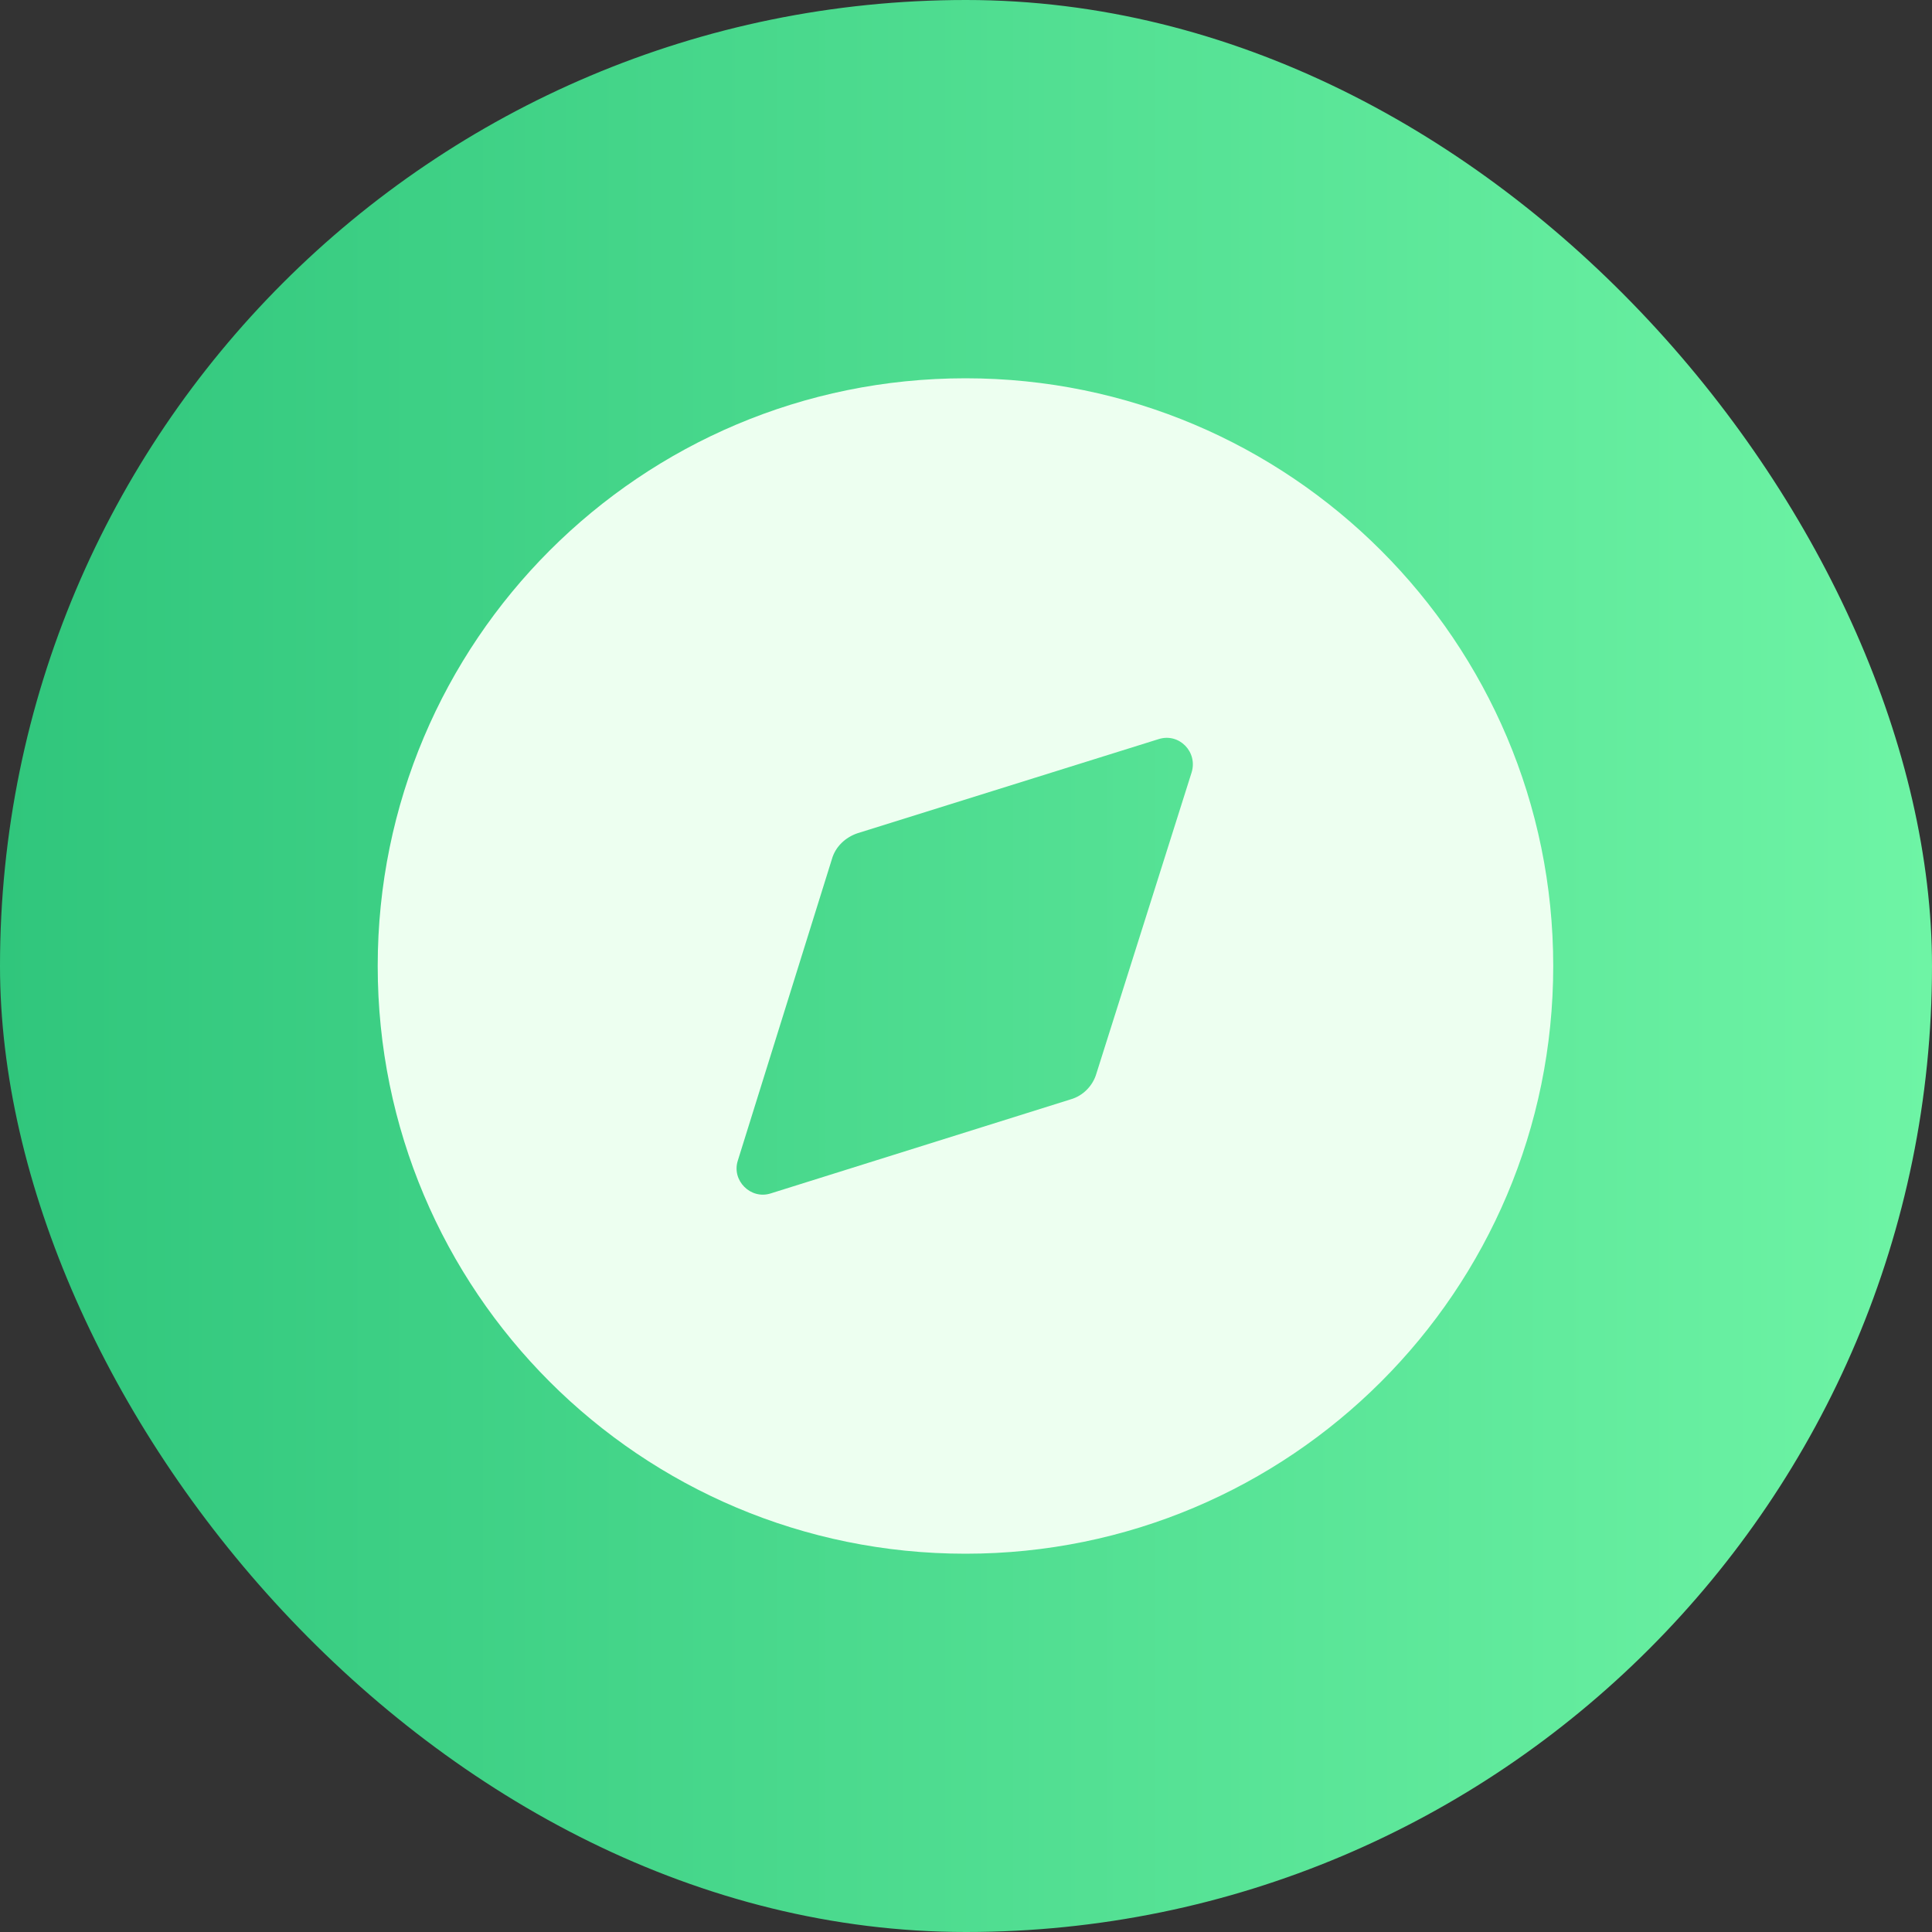
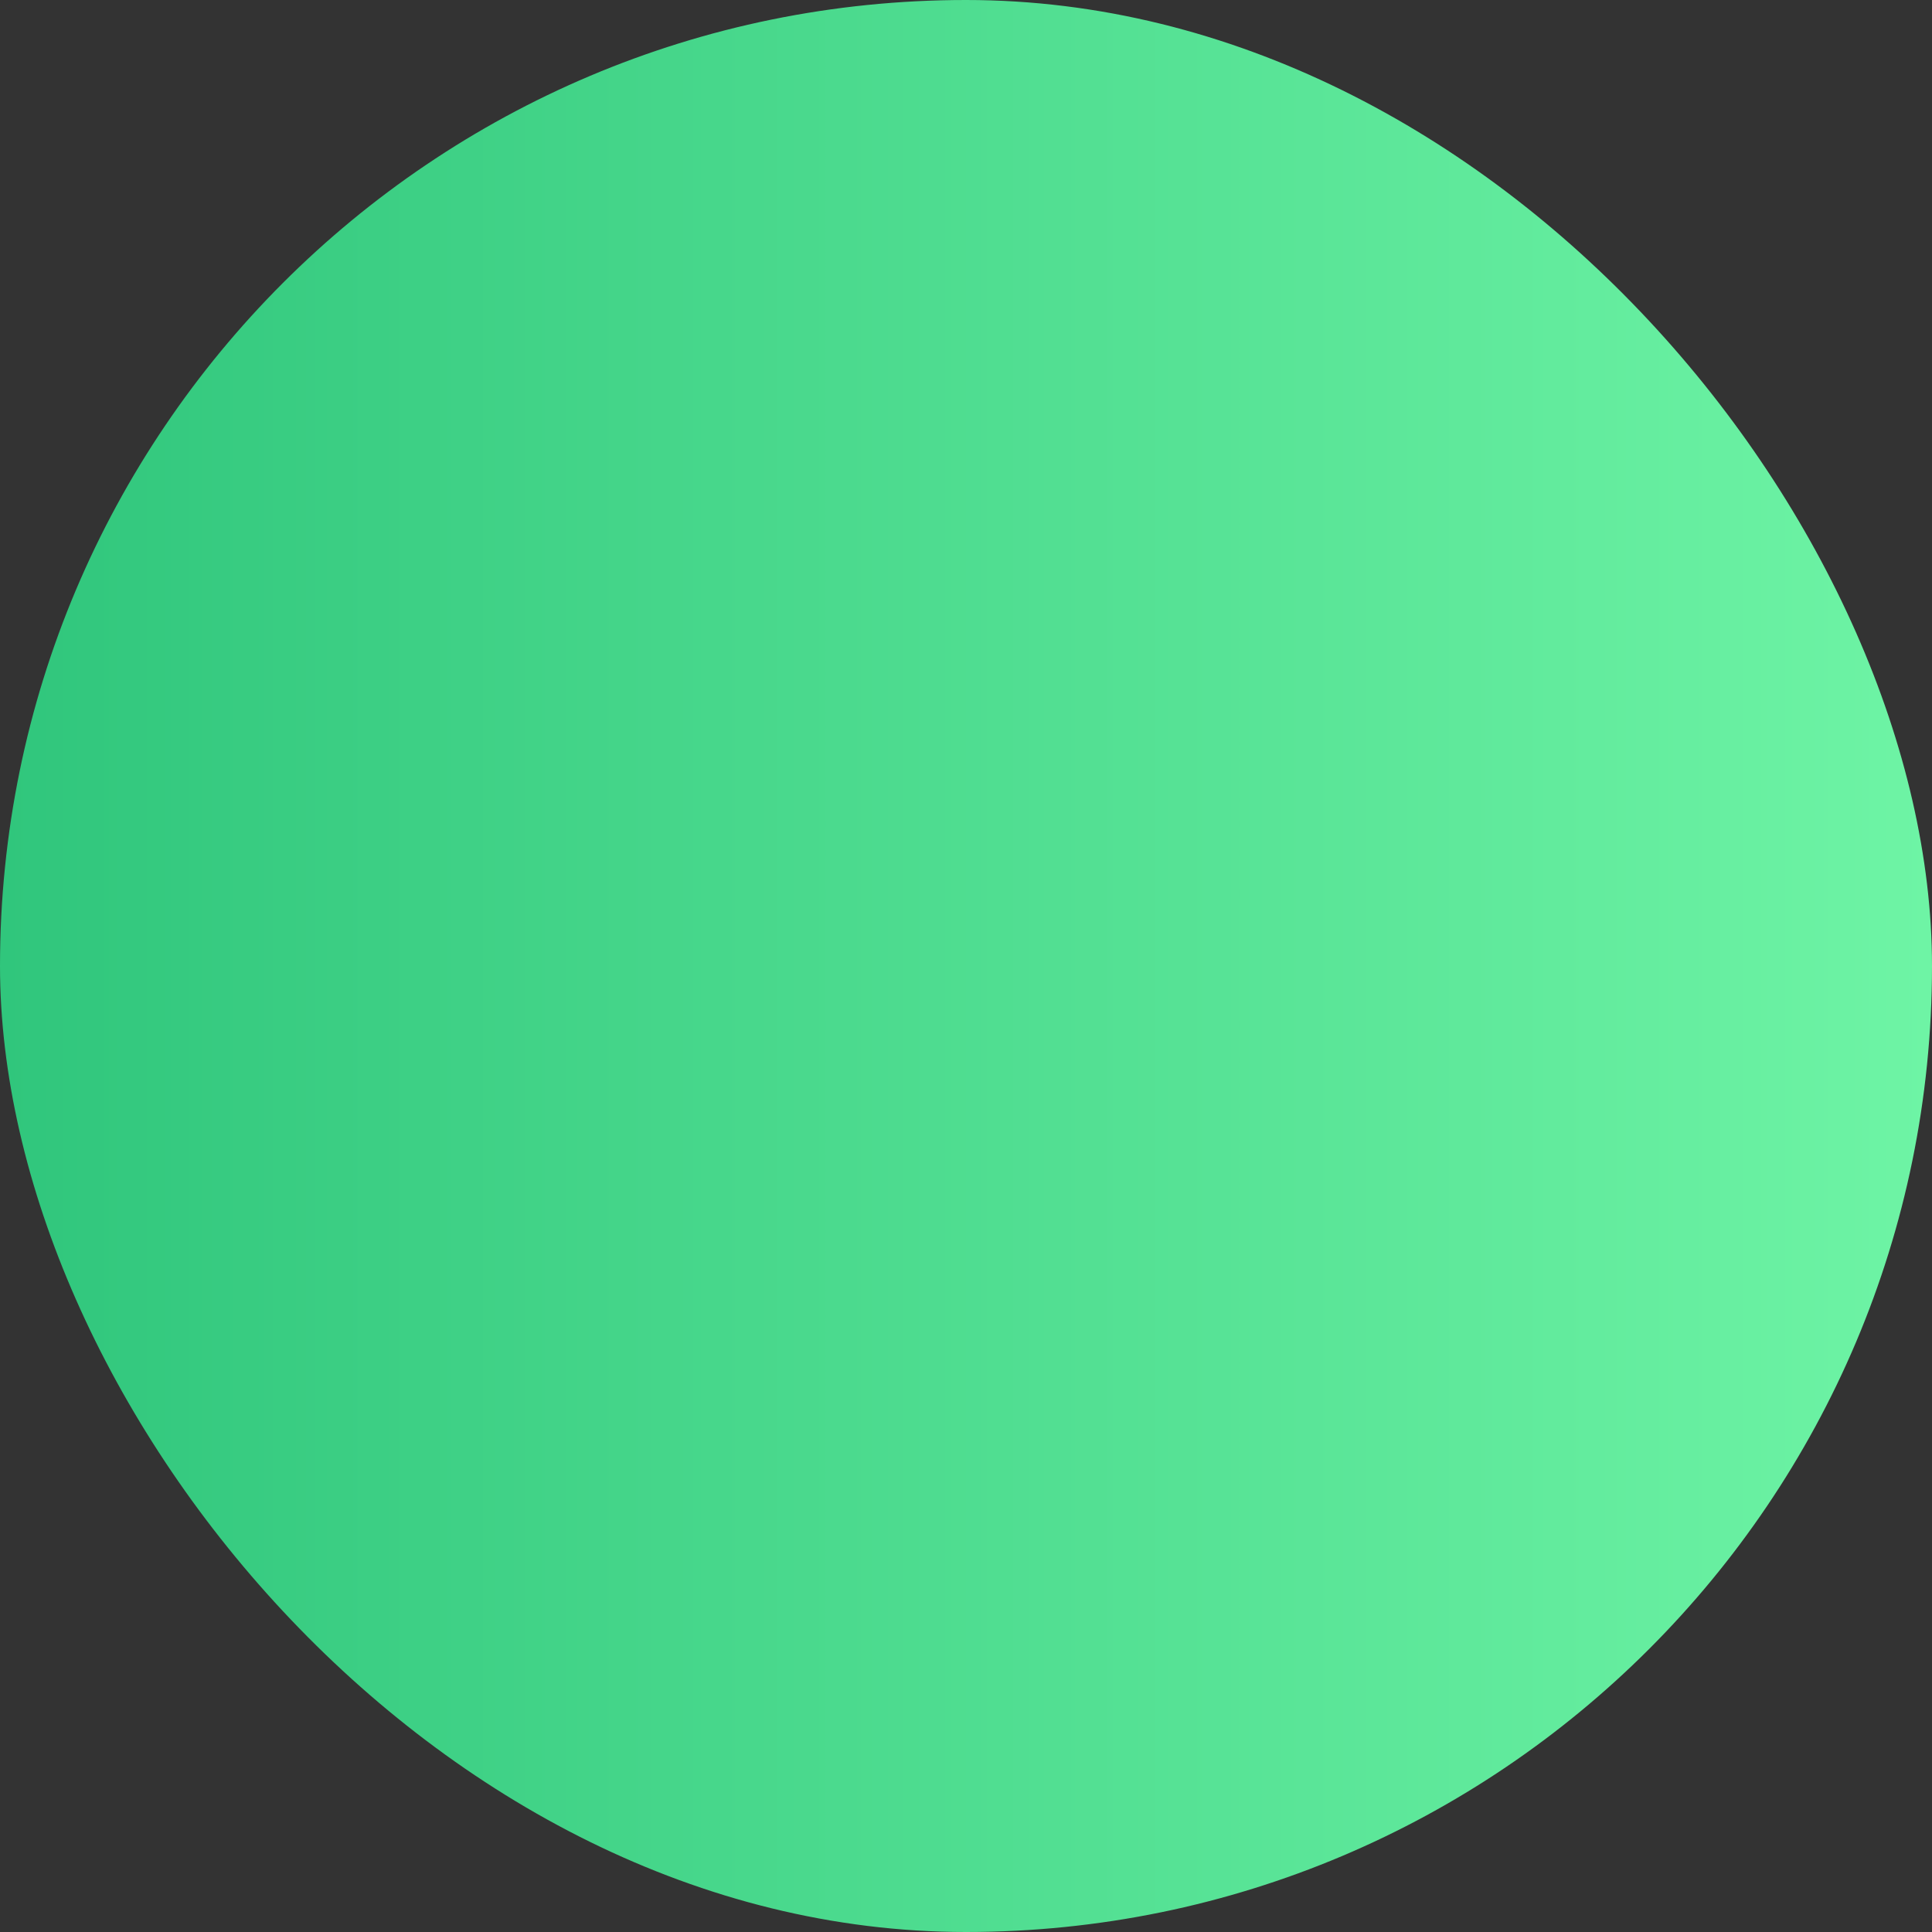
<svg xmlns="http://www.w3.org/2000/svg" fill="none" viewBox="0 0 20 20" height="20" width="20">
  <rect x="0" y="0" width="20" height="20" fill="#333333" stroke="none" />
  <rect fill="url(#paint0_linear_6107_3009)" rx="10" height="20" width="20" />
-   <path fill="#EDFFF0" d="M3.91 10C3.91 6.641 6.63 3.916 9.995 3.916C13.353 3.916 16.079 6.641 16.079 10C16.079 13.365 13.353 16.084 9.995 16.084C6.63 16.084 3.91 13.365 3.91 10ZM11.35 11.113L12.335 7.998C12.402 7.785 12.207 7.584 11.995 7.651L8.879 8.625C8.752 8.667 8.648 8.765 8.612 8.893L7.638 12.014C7.571 12.221 7.772 12.421 7.979 12.354L11.082 11.381C11.21 11.345 11.313 11.241 11.35 11.113Z" clip-rule="evenodd" fill-rule="evenodd" />
  <defs>
    <linearGradient gradientUnits="userSpaceOnUse" y2="10" x2="20" y1="10" x1="0" id="paint0_linear_6107_3009">
      <stop stop-color="#30C67C" />
      <stop stop-color="#6EF4A5" offset="1" />
    </linearGradient>
  </defs>
</svg>